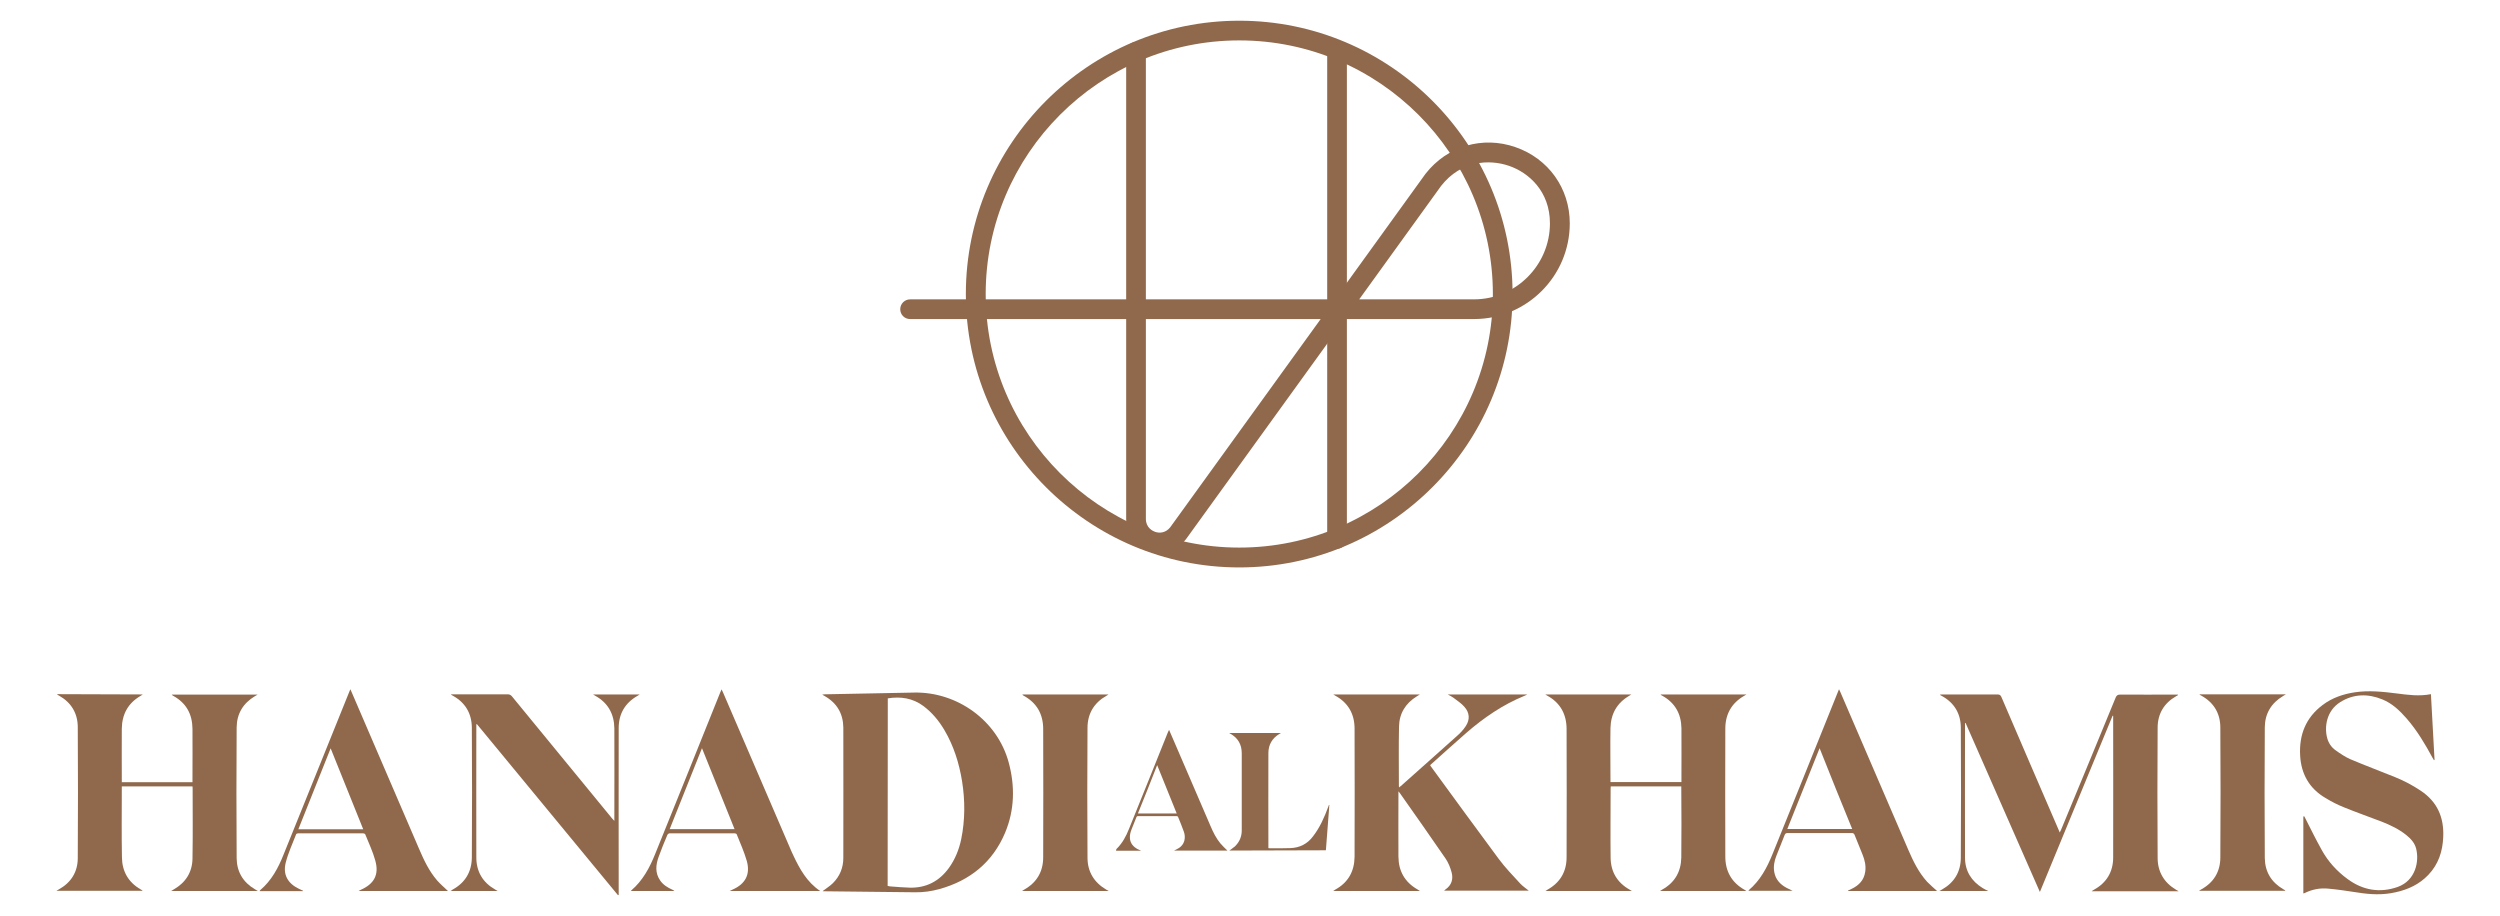
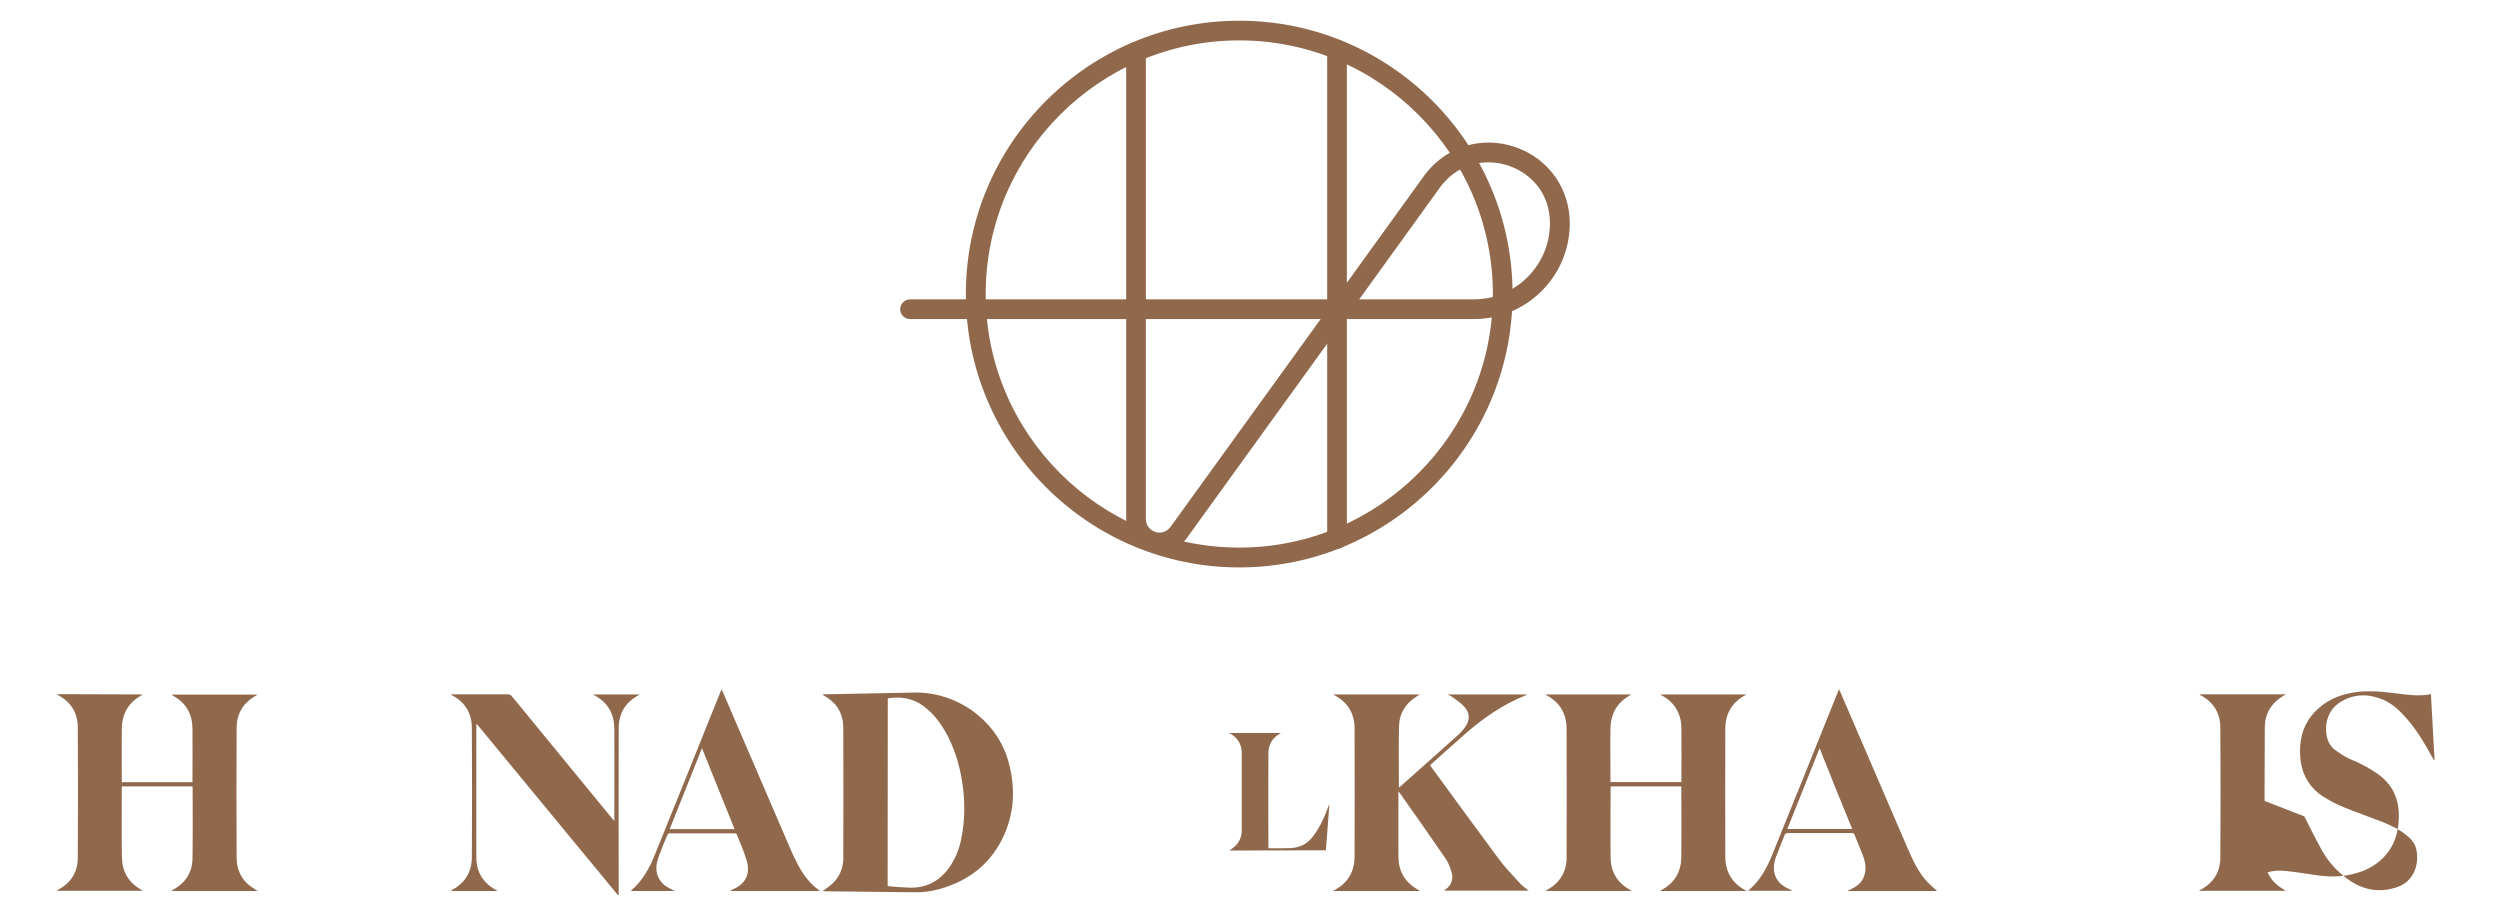
<svg xmlns="http://www.w3.org/2000/svg" version="1.1" id="Layer_1" x="0px" y="0px" viewBox="0 0 1726.2 632.5" style="enable-background:new 0 0 1726.2 632.5;" xml:space="preserve">
  <style type="text/css">
	.st0{fill:#90694C;}
</style>
  <g>
    <path class="st0" d="M800.7,381.4c-2.5,0-5.1-0.4-7.6-1.3c-9.4-3.3-15.5-11.8-15.5-21.8v-138H628.4c-3.8,0-6.8-3-6.8-6.8   c0-3.8,3.1-6.8,6.8-6.8h149.2V35.8c0-3.8,3-6.8,6.8-6.8c3.8,0,6.8,3,6.8,6.8v170.9h130.5l62.6-86.7c15-19.2,39.4-26.3,62.1-18.4   c22.8,7.9,37.5,28.5,37.5,52.6c0,36.5-29.7,66.1-66.1,66.1h-89.1l-109.8,152C814.3,378.3,807.6,381.4,800.7,381.4 M791.2,220.3v138   c0,6.2,4.9,8.4,6.3,8.9c3.1,1.1,7.4,0.8,10.5-3.1l103.9-143.8L791.2,220.3L791.2,220.3z M938.5,206.7h79.2   c28.9,0,52.5-23.6,52.5-52.5c0-22.1-14.6-35-28.3-39.7c-13.7-4.7-33.1-3.6-46.8,13.8L938.5,206.7L938.5,206.7z" />
    <path class="st0" d="M923.2,378.9c-3.8,0-6.8-3-6.8-6.8V35.8c0-3.8,3-6.8,6.8-6.8s6.8,3,6.8,6.8v336.3   C930,375.8,927,378.9,923.2,378.9" />
    <path class="st0" d="M855.7,391.8c-104.1,0-188.8-84.7-188.8-188.8S751.6,14.3,855.7,14.3S1044.4,99,1044.4,203   S959.7,391.8,855.7,391.8 M855.7,27.9c-96.6,0-175.1,78.6-175.1,175.1s78.6,175.1,175.1,175.1s175.1-78.6,175.1-175.1   S952.2,27.9,855.7,27.9" />
    <path class="st0" d="M1161,540v-2.2c0-11.7,0.1-23.4,0-35.1c-0.2-9.8-4.4-17.4-13.2-22.3c-0.3-0.2-0.6-0.3-0.9-0.5   c-0.1-0.1-0.1-0.2-0.3-0.4h59.3c-0.7,0.4-1.1,0.7-1.5,0.9c-8.6,4.9-13,12.5-13.1,22.4c-0.1,29.6-0.1,59.1,0,88.7   c0,10.1,4.4,17.9,13.3,22.9c0.3,0.2,0.6,0.4,1.2,0.8h-59.6c0.7-0.4,1.1-0.7,1.6-1c8.6-4.8,12.9-12.3,13.1-22   c0.2-15.8,0.1-31.7,0-47.5V543h-48.7c0,0.5-0.1,1.1-0.1,1.7c0,15.8-0.2,31.7,0,47.5c0.1,9.7,4.5,17.2,13,22c0.4,0.2,0.8,0.5,1.6,1   h-59.6c0.6-0.4,1-0.7,1.4-0.9c8.8-4.9,13.2-12.5,13.2-22.4c0.1-29.5,0.1-58.9,0-88.4c0-10.3-4.3-18.3-13.6-23.3   c-0.2-0.1-0.5-0.3-1.1-0.7h59.4c-0.6,0.4-1,0.7-1.4,0.9c-8.6,5-12.8,12.6-13,22.4c-0.2,11.6,0,23.3,0,35v2.2L1161,540L1161,540z" />
-     <path class="st0" d="M1444.4,615.2c0.7-0.5,1.1-0.7,1.5-0.9c8.7-4.8,13.2-12.4,13.2-22.2c0.1-31.9,0-63.8,0-95.7v-2.1   c-0.2,0-0.3-0.1-0.4-0.1c-16.7,40.4-33.3,80.8-50.2,121.7c-17.2-39.2-34.3-77.9-51.3-116.7c-0.1,0-0.2,0.1-0.4,0.1v1.7   c0,30.4-0.1,60.8,0,91.2c0,9.2,4.4,16.2,12.2,21c1.1,0.7,2.2,1.2,3.8,2h-33.7c0.8-0.5,1.3-0.7,1.8-1c8.5-4.8,12.9-12.2,13-21.7   c0.2-30.1,0.2-60.2,0-90.3c-0.1-9.5-4.5-16.9-13-21.6c-0.4-0.2-0.7-0.4-1.1-0.6c-0.1,0-0.1-0.2-0.3-0.4c0.6,0,1.2-0.1,1.7-0.1   c12.7,0,25.3,0,38,0c1.4,0,2.1,0.4,2.7,1.7c13.1,30.6,26.3,61.1,39.5,91.7c0.2,0.5,0.5,1.1,0.8,1.9c0.4-0.7,0.6-1.3,0.9-1.8   c12.6-30.4,25.2-60.8,37.7-91.3c0.6-1.5,1.4-2.1,3.1-2.1c12.7,0.1,25.3,0,38,0h1.9c0,0.1,0.1,0.2,0.1,0.3c-0.4,0.3-0.8,0.6-1.3,0.8   c-8.4,4.8-12.8,12.2-12.8,21.8c-0.2,30-0.2,60.1,0,90.1c0.1,9.5,4.5,16.9,12.8,21.8c0.4,0.3,0.9,0.5,1.7,1H1444.4z" />
    <path class="st0" d="M980.4,615.2h-59.8c0.6-0.4,0.9-0.7,1.3-0.9c9-4.9,13.3-12.7,13.4-22.7c0.1-29.5,0.1-59,0-88.5   c0-10.1-4.4-17.9-13.4-22.8c-0.3-0.2-0.6-0.3-1.3-0.8h59.8c-0.9,0.5-1.5,0.9-2.1,1.3c-7.8,4.8-12.1,11.8-12.3,20.8   c-0.3,13.7-0.1,27.5-0.1,41.2c0,0.2,0,0.5,0.1,0.9c0.5-0.4,0.9-0.7,1.3-1c13-11.6,26-23.1,38.9-34.7c2.2-1.9,4.2-4.1,5.8-6.5   c3.1-4.6,2.8-9.4-0.9-13.5c-2.1-2.4-4.9-4.2-7.5-6.2c-1.1-0.8-2.3-1.4-4-2.3h55c-1,0.5-1.5,0.8-2.1,1c-14.9,6.1-28,15.1-40.1,25.6   c-8.4,7.3-16.6,14.8-24.9,22.2c0.2,0.3,0.3,0.7,0.5,0.9c15.6,21.3,31.1,42.7,46.8,63.8c4.5,6.1,9.8,11.5,14.9,17.1   c1.7,1.8,3.8,3.2,5.9,4.9h-58.5c0.4-0.4,0.6-0.6,0.9-0.8c4.3-2.9,5.6-7.2,4.3-11.9c-0.9-3.3-2.2-6.6-4.1-9.4   c-10.4-15.2-21.1-30.3-31.7-45.4c-0.2-0.2-0.4-0.5-0.9-1.1v2.2c0,14.3-0.1,28.7,0,43c0.1,9.9,4.4,17.5,13.1,22.5   C979.3,614.5,979.7,614.7,980.4,615.2" />
-     <path class="st0" d="M1591,563.6c0.3,0.5,0.5,1,0.8,1.5c3.7,7.3,7.3,14.6,11.3,21.8c4.4,8,10.5,14.7,17.9,20.1   c10.5,7.7,22.2,9.8,34.6,5.4c12.4-4.5,14.9-17.7,12.7-26.4c-1-4-3.7-6.9-6.8-9.4c-5.1-4.1-11-6.9-17.1-9.3   c-8.6-3.3-17.2-6.3-25.8-9.8c-4.5-1.8-8.8-4-12.9-6.5c-11.1-6.5-16.8-16.5-17.5-29.3c-0.8-14.3,3.9-26.2,15.5-34.9   c6.6-5,14.3-7.6,22.4-8.8c9.6-1.4,19.2-0.4,28.7,0.8c7.8,1,15.5,2.1,23.7,0.5c0.8,15.2,1.7,30.3,2.5,45.4c-0.1,0.1-0.3,0.1-0.4,0.2   c-0.3-0.5-0.6-1-0.9-1.5c-5.2-9.6-10.7-18.9-17.9-27.2c-4.8-5.5-10-10.5-16.9-13.3c-9.9-4-19.7-3.9-29,1.9c-9.6,6-11.1,17.3-9,24.9   c0.9,3.4,2.9,6.3,5.7,8.3c3.2,2.3,6.6,4.6,10.2,6.2c10.2,4.3,20.5,8.2,30.7,12.3c6.3,2.5,12.3,5.7,18,9.5   c11.4,7.6,16.1,18.4,15.5,31.9c-0.4,9.9-3.3,18.9-10.3,26.2c-6.2,6.5-13.9,10.1-22.6,12c-8.7,2-17.3,1.6-26,0.2   c-6.8-1-13.6-2.1-20.4-2.7c-5.7-0.6-11.3,0.5-16.5,3.1c-0.2,0.1-0.4,0.1-0.8,0.2v-53.1C1590.8,563.7,1591,563.6,1591,563.6" />
+     <path class="st0" d="M1591,563.6c0.3,0.5,0.5,1,0.8,1.5c3.7,7.3,7.3,14.6,11.3,21.8c4.4,8,10.5,14.7,17.9,20.1   c10.5,7.7,22.2,9.8,34.6,5.4c12.4-4.5,14.9-17.7,12.7-26.4c-1-4-3.7-6.9-6.8-9.4c-5.1-4.1-11-6.9-17.1-9.3   c-8.6-3.3-17.2-6.3-25.8-9.8c-4.5-1.8-8.8-4-12.9-6.5c-11.1-6.5-16.8-16.5-17.5-29.3c-0.8-14.3,3.9-26.2,15.5-34.9   c6.6-5,14.3-7.6,22.4-8.8c9.6-1.4,19.2-0.4,28.7,0.8c7.8,1,15.5,2.1,23.7,0.5c0.8,15.2,1.7,30.3,2.5,45.4c-0.1,0.1-0.3,0.1-0.4,0.2   c-0.3-0.5-0.6-1-0.9-1.5c-5.2-9.6-10.7-18.9-17.9-27.2c-4.8-5.5-10-10.5-16.9-13.3c-9.9-4-19.7-3.9-29,1.9c-9.6,6-11.1,17.3-9,24.9   c0.9,3.4,2.9,6.3,5.7,8.3c3.2,2.3,6.6,4.6,10.2,6.2c6.3,2.5,12.3,5.7,18,9.5   c11.4,7.6,16.1,18.4,15.5,31.9c-0.4,9.9-3.3,18.9-10.3,26.2c-6.2,6.5-13.9,10.1-22.6,12c-8.7,2-17.3,1.6-26,0.2   c-6.8-1-13.6-2.1-20.4-2.7c-5.7-0.6-11.3,0.5-16.5,3.1c-0.2,0.1-0.4,0.1-0.8,0.2v-53.1C1590.8,563.7,1591,563.6,1591,563.6" />
    <path class="st0" d="M1337.5,615.2h-61.4c0-0.1-0.1-0.2-0.1-0.3c0.8-0.4,1.6-0.7,2.4-1.1c5.1-2.4,8.7-6.1,9.5-11.9   c0.6-4-0.3-8-1.8-11.7c-1.8-4.5-3.7-9-5.5-13.6c-0.4-1.1-1-1.4-2.1-1.4c-14.7,0-29.4,0-44.1,0c-1.3,0-1.8,0.4-2.2,1.5   c-1.8,4.7-3.8,9.4-5.6,14.1c-1.5,3.7-2.2,7.5-1.5,11.4c0.9,5,4,8.4,8.4,10.8c1.3,0.7,2.6,1.2,4.3,2.1h-30.4c0-0.1,0-0.3,0-0.4   c8-6.7,12.7-15.6,16.5-25c15.1-37.2,30-74.4,45-111.6c0.2-0.6,0.5-1.2,0.9-2.2c0.4,0.9,0.7,1.4,0.9,1.9   c15.6,36.3,31.2,72.6,46.9,108.9c3.4,7.9,7.2,15.7,13,22.1C1332.8,611.1,1335.2,613.1,1337.5,615.2 M1256.4,516.6   c-7.5,18.8-14.9,37.2-22.3,55.8h44.8C1271.3,553.9,1263.9,535.5,1256.4,516.6" />
    <path class="st0" d="M1518.7,479.4h59.7c-1,0.6-1.5,0.9-2,1.2c-8.2,4.9-12.5,12.2-12.6,21.5c-0.2,30.1-0.2,60.2,0,90.3   c0.1,9.4,4.4,16.7,12.6,21.5c0.5,0.3,0.9,0.5,1.4,0.8c0.1,0,0.1,0.2,0.1,0.4h-59.6c0.9-0.5,1.3-0.8,1.8-1.1c8.6-4.8,13-12.3,13-22   c0.2-29.9,0.2-59.7,0-89.6c0-9.7-4.4-17.2-13-22c-0.4-0.2-0.7-0.4-1.1-0.6C1519,479.8,1518.9,479.7,1518.7,479.4" />
    <path class="st0" d="M98.6,479.5c-0.7,0.5-1,0.7-1.4,0.9c-8.8,5.1-13,12.8-13.1,22.9c-0.1,11.5,0,23.1,0,34.6v2.2h48.8v-2.1   c0-11.6,0.1-23.2,0-34.8c-0.1-10.2-4.4-17.9-13.4-22.8c-0.2-0.1-0.4-0.2-0.6-0.4c-0.1-0.1-0.1-0.2-0.3-0.4h59.3   c-0.8,0.5-1.4,0.8-1.9,1.1c-8.2,4.9-12.5,12.2-12.6,21.5c-0.2,30.1-0.2,60.2,0,90.3c0.1,9.4,4.4,16.7,12.6,21.5   c0.5,0.3,1.1,0.6,2,1.2h-59.8c0.8-0.5,1.3-0.8,1.8-1.1c8.2-4.7,12.7-11.8,12.9-21.1c0.3-16.3,0.1-32.6,0.1-48.9   c0-0.3-0.1-0.7-0.1-1.1H84.1v1.9c0,15.7-0.2,31.4,0.1,47.1c0.1,9.6,4.4,17.2,12.9,22.1c0.4,0.2,0.7,0.4,1.1,0.6   c0.1,0,0.1,0.2,0.1,0.4H38.9c0.9-0.5,1.4-0.8,1.9-1.1c8.4-4.7,12.9-12.1,12.9-21.5c0.2-30.2,0.2-60.5,0-90.7   c-0.1-9.3-4.5-16.7-12.8-21.4c-0.4-0.2-0.8-0.4-1.2-0.7c-0.1,0-0.1-0.2-0.2-0.4L98.6,479.5L98.6,479.5z" />
    <path class="st0" d="M568,615.3c2.4-1.9,5-3.4,7.1-5.5c4.8-4.8,7.2-10.7,7.2-17.4c0-30,0.1-60,0-90c-0.1-9.6-4.4-17-12.9-21.8   c-0.4-0.2-0.9-0.5-1.7-1c0.9-0.1,1.4-0.2,1.9-0.2c20.5-0.4,41.1-0.8,61.6-1.2c29.4-0.6,57.4,19,65.3,48.3   c4.4,16.3,4.1,32.8-2.5,48.5c-8.6,20.4-24.2,33-45.4,38.9c-5.5,1.5-11.1,2.3-16.8,2.2c-21-0.2-42.1-0.5-63.1-0.7   C568.4,615.4,568.2,615.3,568,615.3 M612.9,611.7c0.9,0.2,1.7,0.4,2.5,0.4c4.2,0.3,8.4,0.7,12.7,0.8c11.4,0.3,20.4-4.4,27.1-13.6   c4.3-6,7-12.7,8.5-19.9c2.7-13.2,2.7-26.6,0.6-39.9c-2-12.4-5.7-24.3-12.1-35.2c-3.8-6.5-8.5-12.2-14.6-16.8   c-7.4-5.5-15.7-6.7-24.6-5.3L612.9,611.7L612.9,611.7z" />
    <path class="st0" d="M311.5,479.4h1.7c12.4,0,24.9,0,37.3,0c1.2,0,2.1,0.4,2.9,1.3c23.1,28.2,46.2,56.4,69.3,84.5   c0.4,0.4,0.8,0.8,1.5,1.6v-2.3c0-20.5,0.1-41,0-61.5c-0.1-10-4.4-17.8-13.4-22.7c-0.3-0.2-0.6-0.4-1.3-0.8h32.2   c-0.6,0.4-1,0.7-1.4,0.9c-8.7,4.9-13.1,12.5-13.1,22.3c-0.1,37.8,0,75.5,0,113.3v1.9c-0.2,0.1-0.3,0.2-0.5,0.2   c-32.5-39.4-64.9-78.7-97.4-118.1c-0.1,0-0.2,0.1-0.4,0.1v2.1c0,29.9-0.1,59.9,0,89.8c0,9.8,4.4,17.3,13,22.2   c0.4,0.2,0.9,0.5,1.7,1h-32.5c0.7-0.4,1.1-0.7,1.5-1c8.7-4.8,13.1-12.3,13.2-22.1c0.2-29.9,0.2-59.9,0-89.8   c-0.1-9.6-4.5-17.2-13.1-21.9c-0.4-0.2-0.8-0.5-1.2-0.7C311.5,479.6,311.5,479.5,311.5,479.4" />
    <path class="st0" d="M503.9,615.2c0.9-0.4,1.3-0.7,1.8-0.9c9-3.9,12.6-10.6,9.9-20c-1.8-6.2-4.5-12.2-6.9-18.2   c-0.1-0.4-0.9-0.7-1.4-0.7c-15,0-30,0-45,0c-0.5,0-1.3,0.6-1.5,1.1c-2.1,5-4.2,10-6,15.1c-2,5.5-2.6,11.1,1,16.3   c2.1,3.1,5.1,4.9,8.4,6.4c0.5,0.2,1,0.4,1.4,0.9h-29.8c0-0.1-0.1-0.3,0-0.3c8-6.8,12.8-15.8,16.6-25.3c15.1-37.2,30-74.4,45-111.7   c0.2-0.5,0.5-1,0.8-1.9c0.4,0.8,0.6,1.3,0.9,1.8c15.5,36,31,72,46.5,108c0.7,1.6,1.4,3.3,2.2,4.9c4.4,9.3,9.3,18.3,18.5,24.5   L503.9,615.2L503.9,615.2z M507.2,572.5c-7.5-18.6-14.9-37-22.5-55.9c-7.6,18.9-14.9,37.4-22.3,55.9H507.2z" />
-     <path class="st0" d="M209.2,615.3h-29.9c0.1-0.2,0.1-0.5,0.3-0.6c7.9-6.7,12.6-15.5,16.3-24.9c15.1-37.2,30-74.4,45.1-111.7   c0.2-0.6,0.5-1.2,0.9-2.2c0.4,0.9,0.7,1.4,0.9,2c15.5,36.1,31.1,72.2,46.6,108.3c3.3,7.7,6.9,15.3,12.4,21.7c2.3,2.6,5,4.9,7.5,7.3   h-61.7c0.7-0.4,1.1-0.6,1.5-0.8c9.3-4.1,12.8-10.5,10-20.3c-1.7-6.2-4.5-12-6.9-18c-0.2-0.4-0.9-0.7-1.4-0.7c-15,0-30,0-45,0   c-0.4,0-1.2,0.3-1.3,0.6c-2.5,6.5-5.5,12.9-7.2,19.6c-2.1,8.3,1.4,14.4,9.1,18.1c0.9,0.4,1.9,0.9,2.8,1.3   C209.2,615.1,209.2,615.2,209.2,615.3 M206,572.6h44.8c-7.5-18.6-14.9-37.1-22.5-55.9C220.8,535.5,213.4,553.9,206,572.6" />
-     <path class="st0" d="M706.1,479.5h59.3c-0.7,0.5-1.1,0.8-1.6,1c-8.5,4.9-12.9,12.4-12.9,22.1c-0.2,29.9-0.2,59.7,0,89.6   c0,9.7,4.5,17.1,13,22.1c0.4,0.2,0.8,0.5,1.6,0.9h-59.8c0.6-0.4,1-0.7,1.4-0.9c8.8-4.9,13.2-12.5,13.2-22.4c0.1-29.5,0.1-59,0-88.5   c0-10.3-4.4-18.1-13.6-23.1c-0.2-0.1-0.5-0.3-0.7-0.5C706.1,479.7,706.1,479.6,706.1,479.5" />
    <path class="st0" d="M848.8,587.3c1.3-1,2.7-1.8,3.9-2.9c3.1-3,4.7-6.7,4.7-11c0-17.8,0-35.5,0-53.3c0-6-2.6-10.6-7.9-13.5   c-0.2-0.1-0.4-0.2-0.8-0.5h35.8c-0.5,0.3-0.7,0.5-1,0.6c-5.1,3-7.7,7.5-7.7,13.3c-0.1,21.4,0,42.8,0,64.2v1.4   c0.3,0,0.6,0.1,0.8,0.1c4.8,0,9.5,0.1,14.3-0.1c6.5-0.2,11.8-2.9,15.7-8.1c4.8-6.2,7.9-13.3,10.6-20.6c0.1-0.4,0.3-0.7,0.4-1.1   c0.1,0,0.2,0,0.3,0c-0.8,10.4-1.6,20.8-2.4,31.3L848.8,587.3L848.8,587.3z" />
-     <path class="st0" d="M807.2,503.9c2.1,4.8,4,9.4,6,13.9c7.6,17.6,15.1,35.1,22.7,52.7c1.8,4.2,3.8,8.3,6.8,11.9   c1.5,1.8,3.2,3.3,4.8,4.9h-36.6c0,0-0.1-0.1-0.1-0.1c0.4-0.2,0.7-0.3,1.1-0.5c2.9-1.3,5.1-3.2,5.9-6.4c0.5-2.1,0.3-4.2-0.4-6.1   c-1.2-3.4-2.6-6.8-4-10.2c-0.1-0.3-0.7-0.5-1-0.5c-2.4,0-4.7,0-7.1,0c-6.4,0-12.9,0-19.3,0c-0.8,0-1.1,0.2-1.4,0.9   c-1.1,2.8-2.2,5.5-3.3,8.3c-0.8,2-1.3,4.1-1.1,6.3c0.3,3.3,2.3,5.6,5.1,7.2c0.7,0.4,1.5,0.7,2.6,1.2h-17.3c0.1-0.5,0.1-1.1,0.4-1.3   c4-3.9,6.6-8.8,8.6-13.9c9-22.3,18-44.5,26.9-66.8C806.8,504.9,807,504.5,807.2,503.9 M785.7,561.7h26.8   c-4.5-11.1-8.9-22.1-13.5-33.4C794.6,539.6,790.2,550.6,785.7,561.7" />
  </g>
</svg>